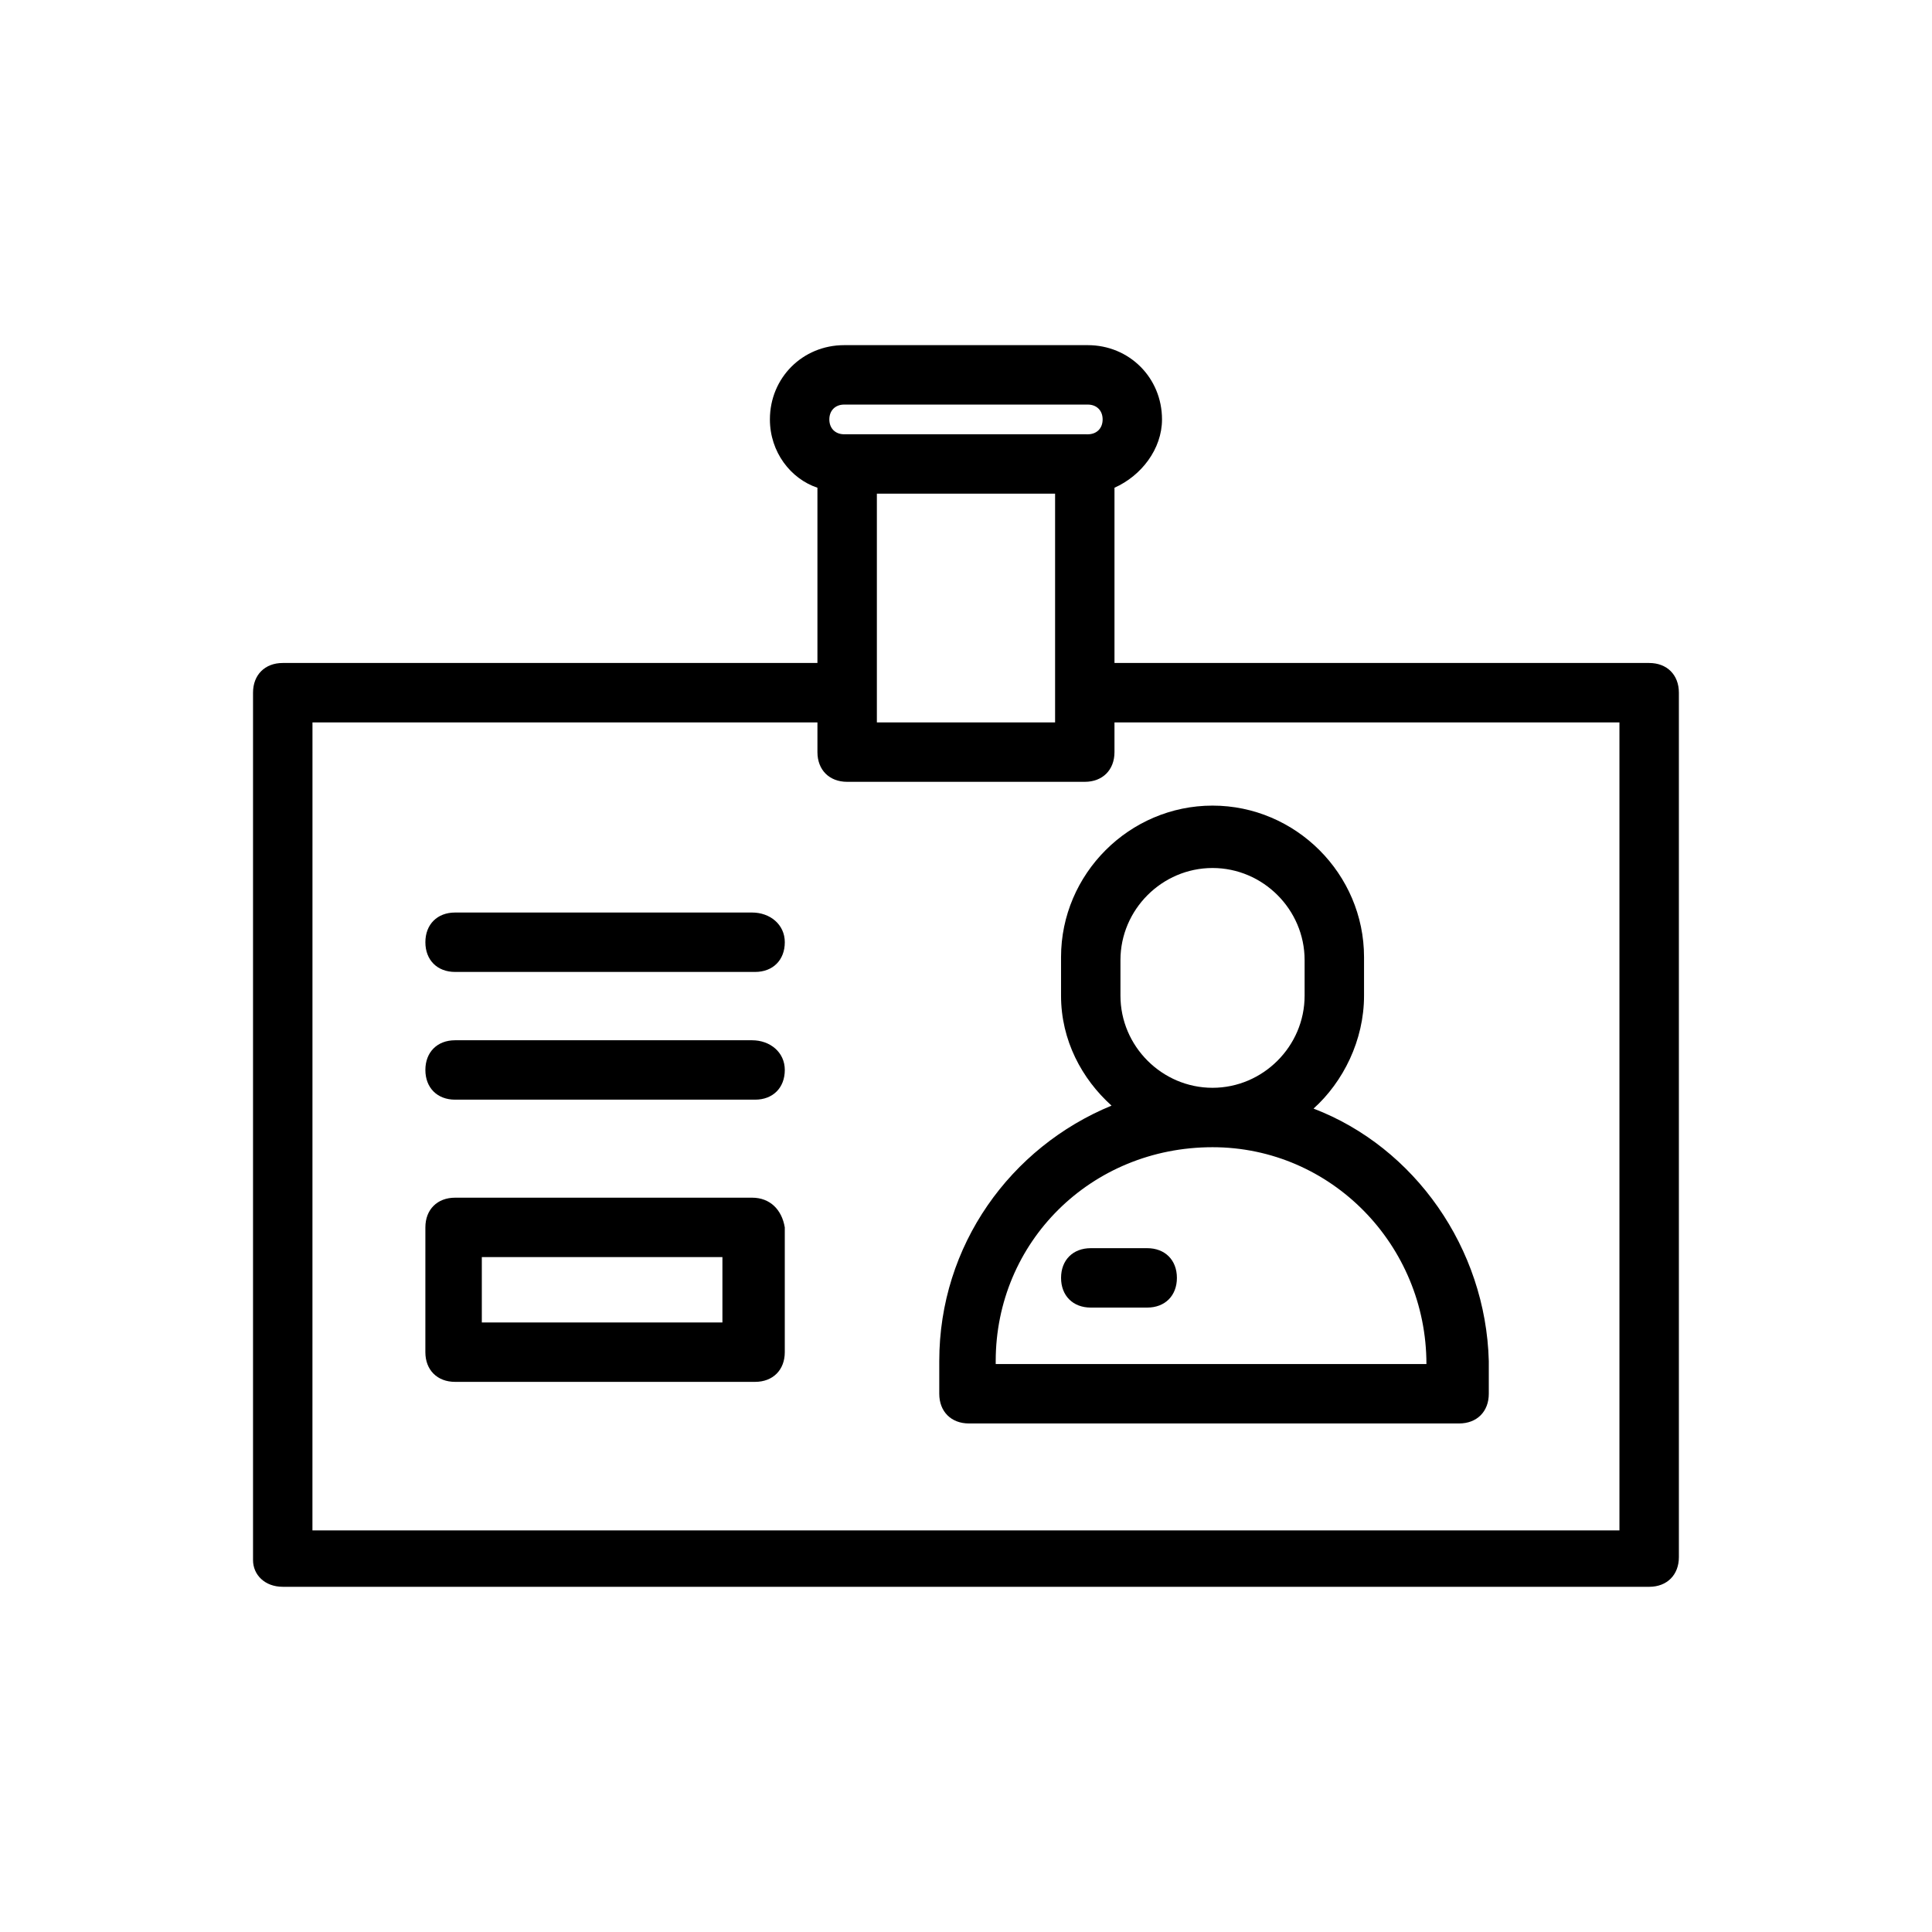
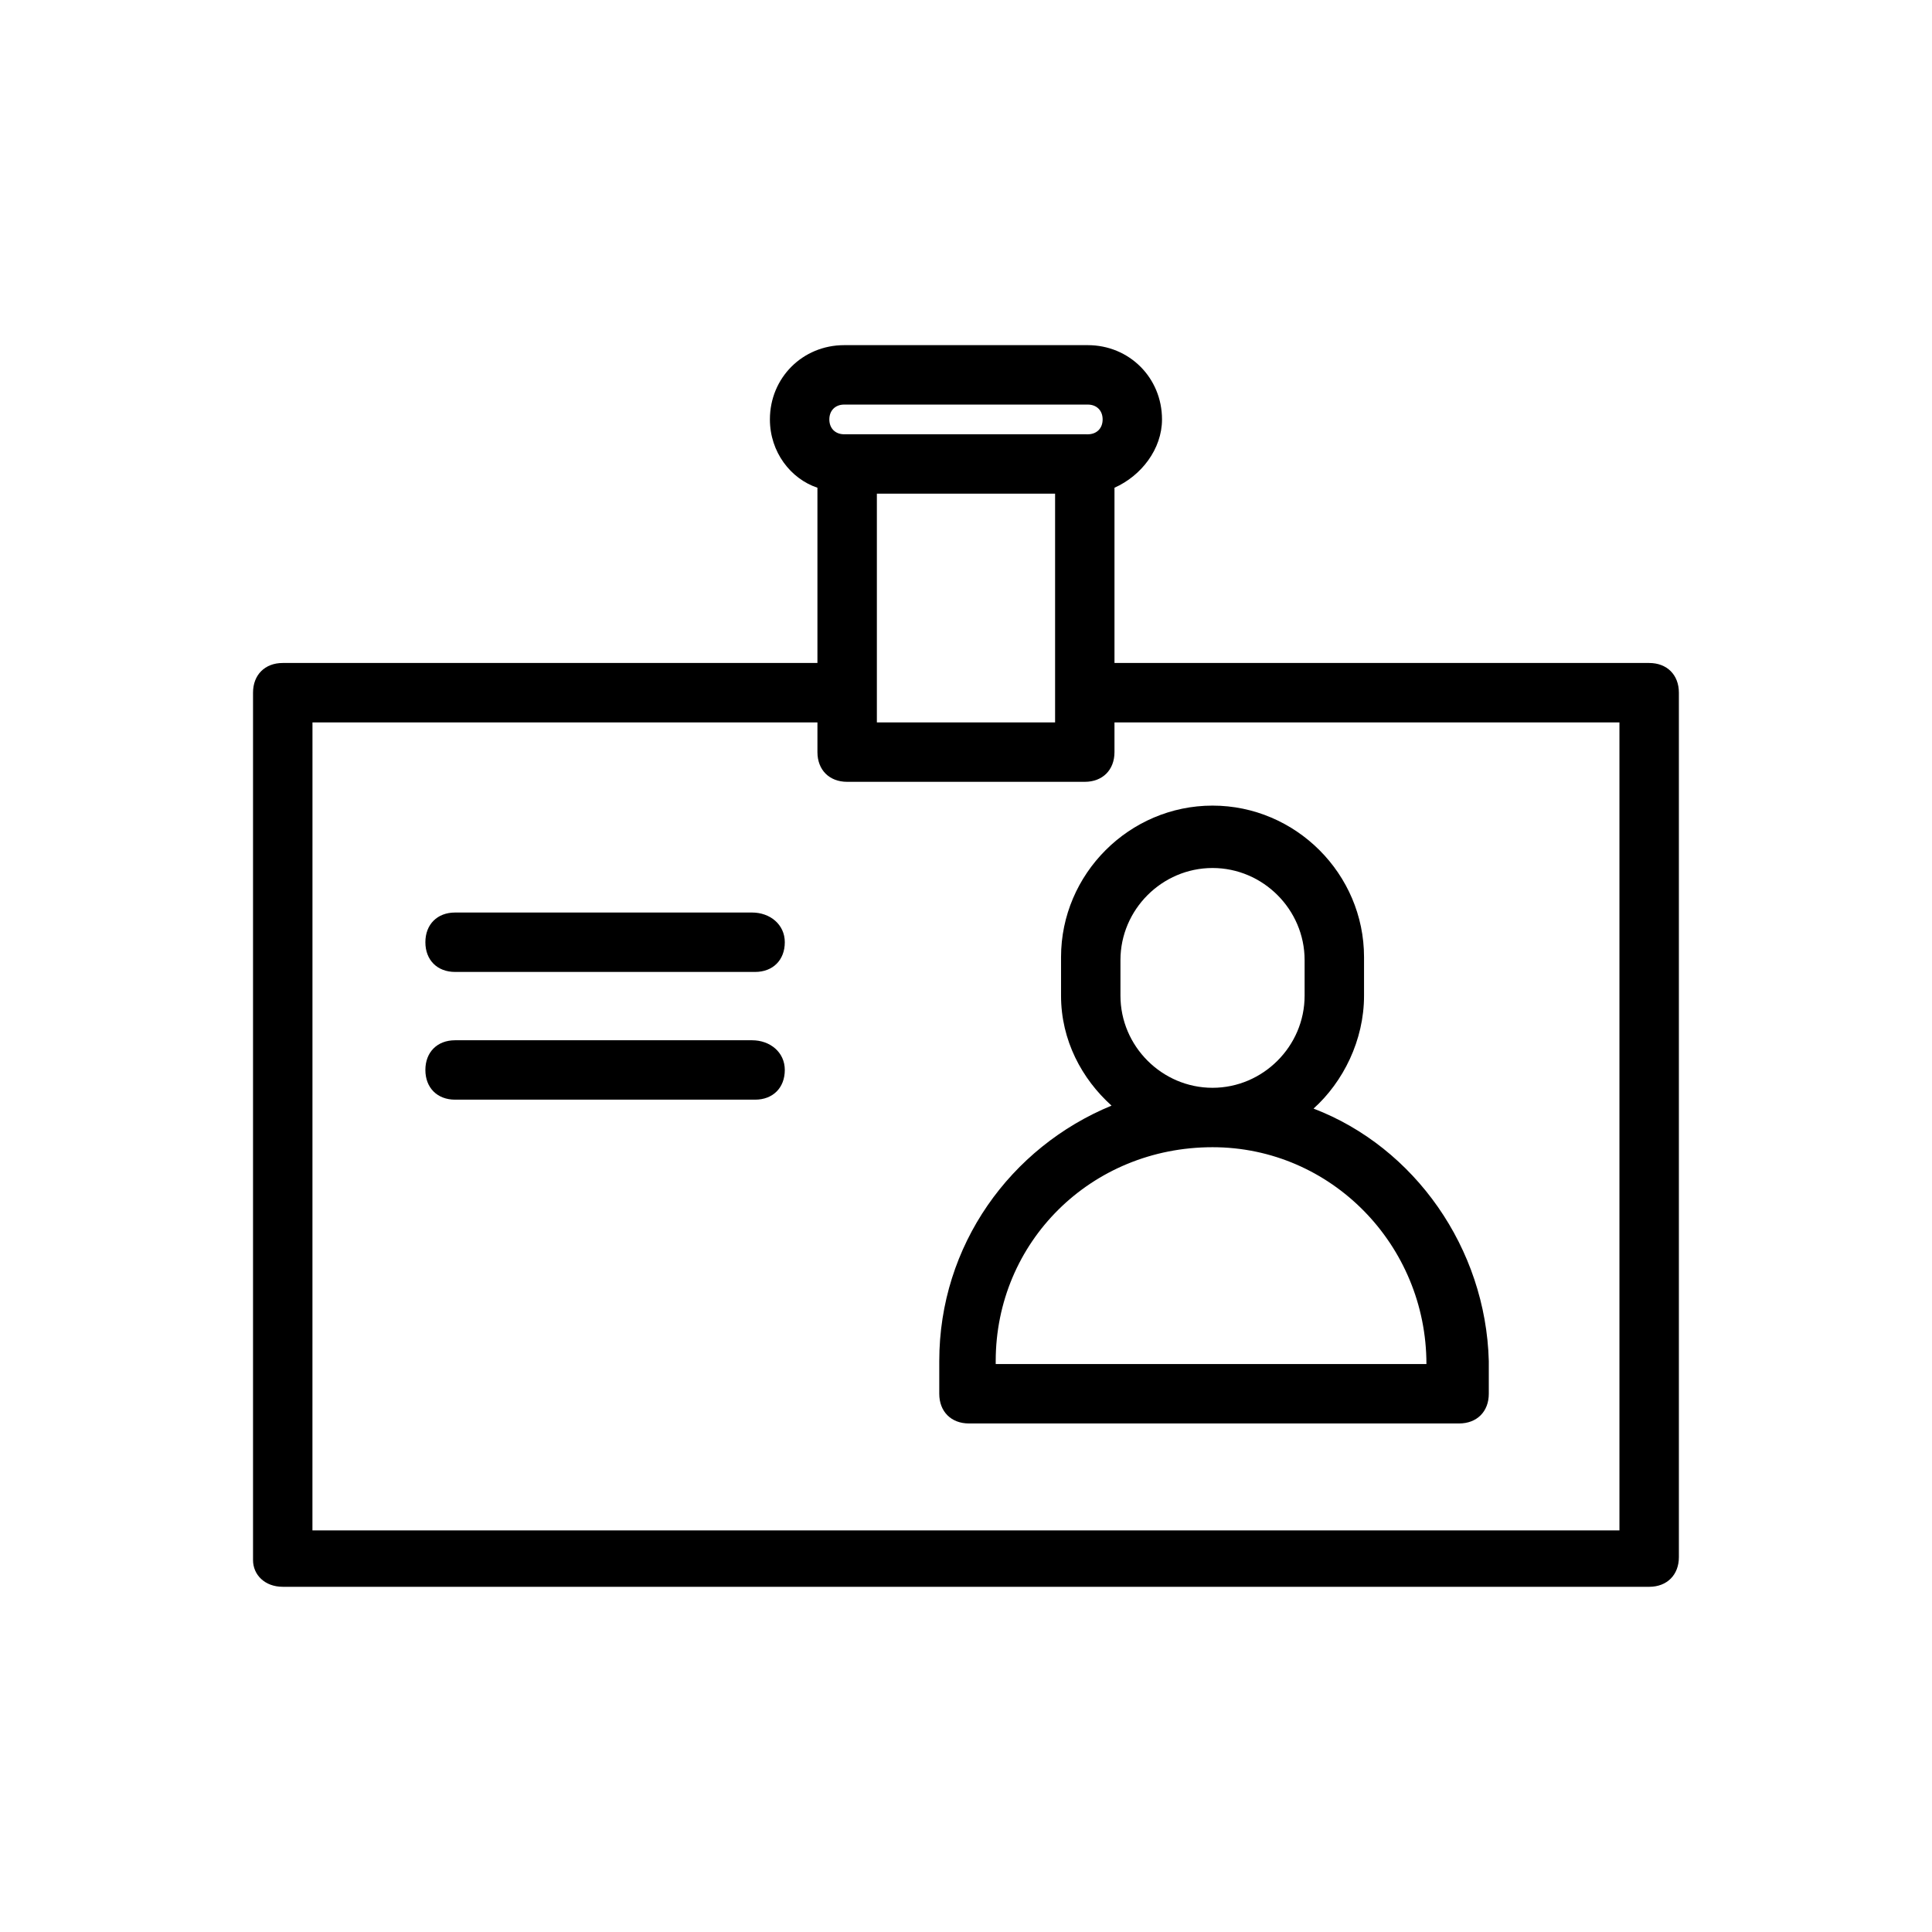
<svg xmlns="http://www.w3.org/2000/svg" fill="#000000" width="800px" height="800px" version="1.1" viewBox="144 144 512 512">
  <g>
    <path d="m218.94 564.52h362.11c4.723 0 7.871-3.148 7.871-7.871v-229.08c0-4.723-3.148-7.871-7.871-7.871h-141.7v-46.445c7.086-3.148 12.594-10.234 12.594-18.105 0-11.02-8.66-19.68-19.68-19.68h-64.551c-11.02 0-19.68 8.66-19.68 19.68 0 8.66 5.512 15.742 12.594 18.105v46.445h-141.7c-4.723 0-7.871 3.148-7.871 7.871v229.86c0 3.938 3.148 7.086 7.871 7.086zm157.44-289.69h47.23v60.613h-47.23zm-8.66-23.613h64.551c2.363 0 3.938 1.574 3.938 3.938s-1.574 3.938-3.938 3.938l-0.785-0.004h-63.766c-2.363 0-3.938-1.574-3.938-3.938 0.004-2.359 1.578-3.934 3.938-3.934zm-140.91 84.23h133.82v7.871c0 4.723 3.148 7.871 7.871 7.871h62.977c4.723 0 7.871-3.148 7.871-7.871v-7.871h133.82v214.12h-346.37z" />
    <path d="m492.1 437.79c7.871-7.086 13.383-18.105 13.383-29.914v-10.234c0-22.043-18.105-40.148-40.148-40.148-22.043 0-40.148 18.105-40.148 40.148v10.234c0 11.809 5.512 22.043 13.383 29.125-26.766 11.02-45.656 37-45.656 67.699v8.66c0 4.723 3.148 7.871 7.871 7.871h129.89c4.723 0 7.871-3.148 7.871-7.871v-8.66c-0.785-29.914-19.676-56.676-46.441-66.91zm-51.168-39.359c0-13.383 11.02-24.402 24.402-24.402 13.383 0 24.402 11.02 24.402 24.402v9.445c0 13.383-11.02 24.402-24.402 24.402-13.383 0-24.402-11.02-24.402-24.402zm81.082 107.06h-114.14v-0.789c0-31.488 25.191-56.68 57.465-56.68 31.488 0.004 56.68 25.98 56.68 57.469z" />
-     <path d="m448.02 474.78h-14.957c-4.723 0-7.871 3.148-7.871 7.871s3.148 7.871 7.871 7.871h14.957c4.723 0 7.871-3.148 7.871-7.871s-3.148-7.871-7.871-7.871z" />
    <path d="m343.32 385.83h-78.719c-4.723 0-7.871 3.148-7.871 7.871 0 4.723 3.148 7.871 7.871 7.871h79.508c4.723 0 7.871-3.148 7.871-7.871 0-4.723-3.938-7.871-8.66-7.871z" />
    <path d="m343.32 419.68h-78.719c-4.723 0-7.871 3.148-7.871 7.871 0 4.723 3.148 7.871 7.871 7.871h79.508c4.723 0 7.871-3.148 7.871-7.871 0-4.723-3.938-7.871-8.66-7.871z" />
-     <path d="m343.32 461.4h-78.719c-4.723 0-7.871 3.148-7.871 7.871l-0.004 33.066c0 4.723 3.148 7.871 7.871 7.871h79.508c4.723 0 7.871-3.148 7.871-7.871v-33.062c-0.785-4.723-3.934-7.875-8.656-7.875zm-7.871 33.062h-63.762v-17.32h63.762z" />
  </g>
</svg>